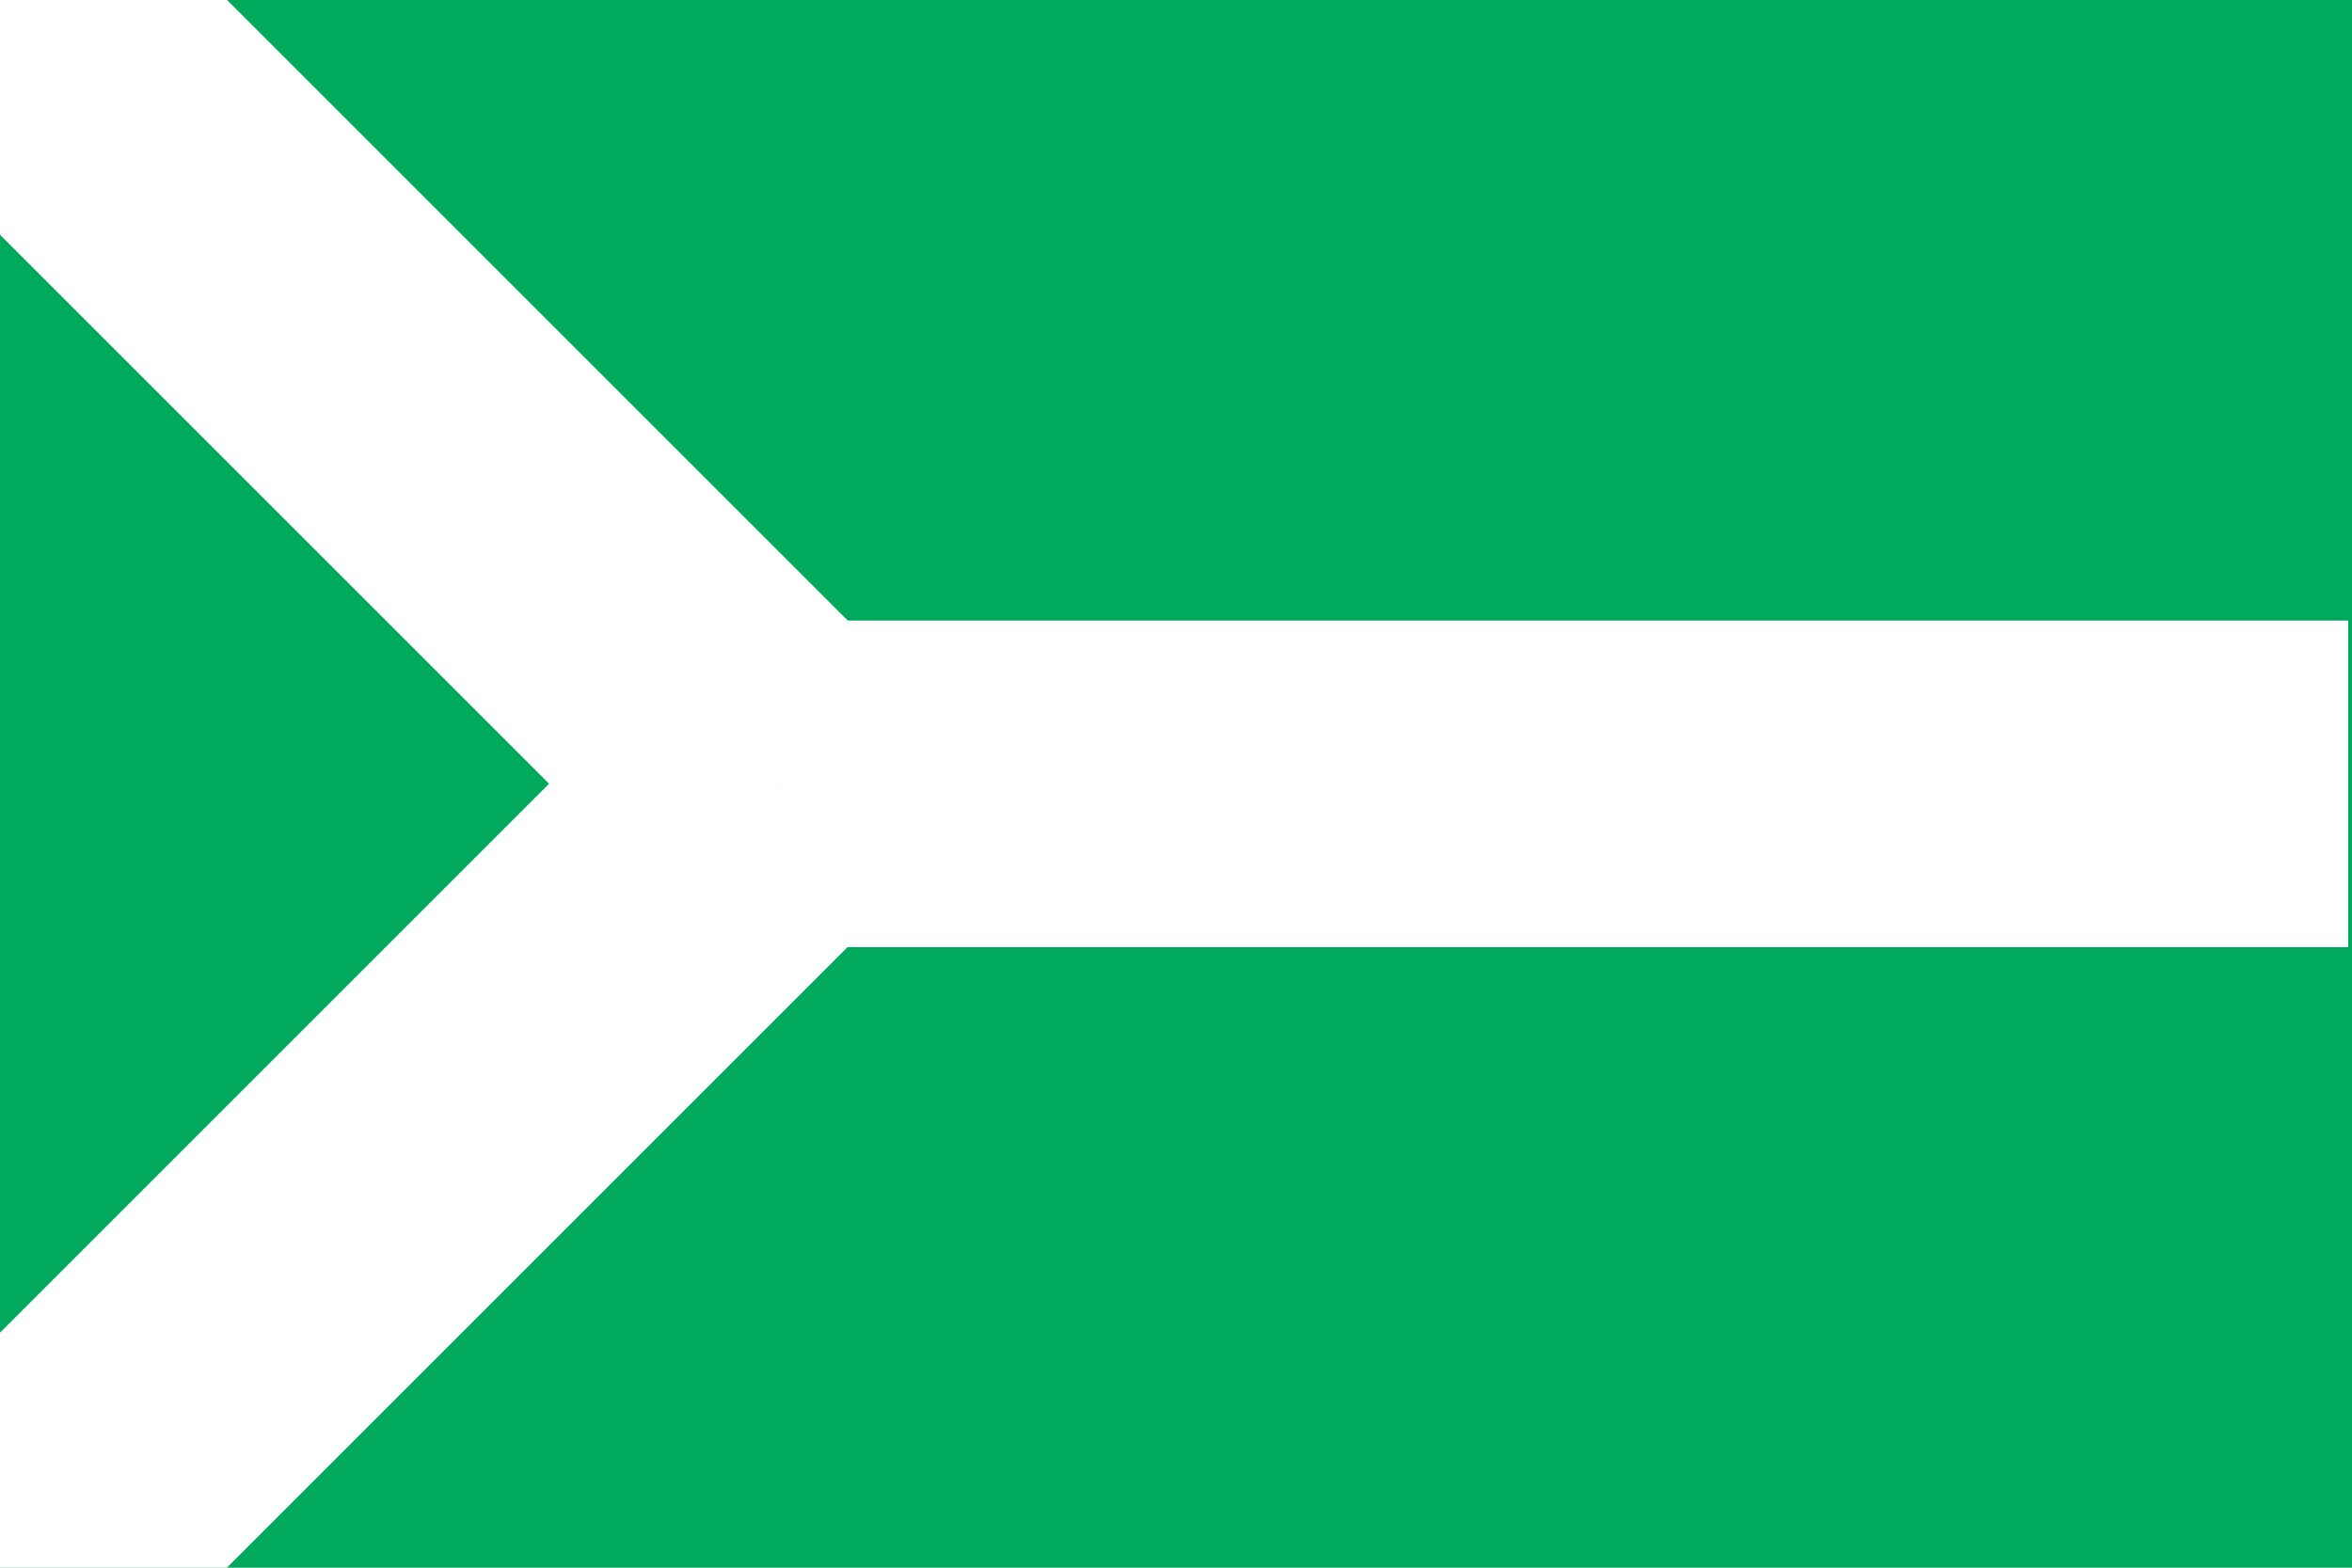
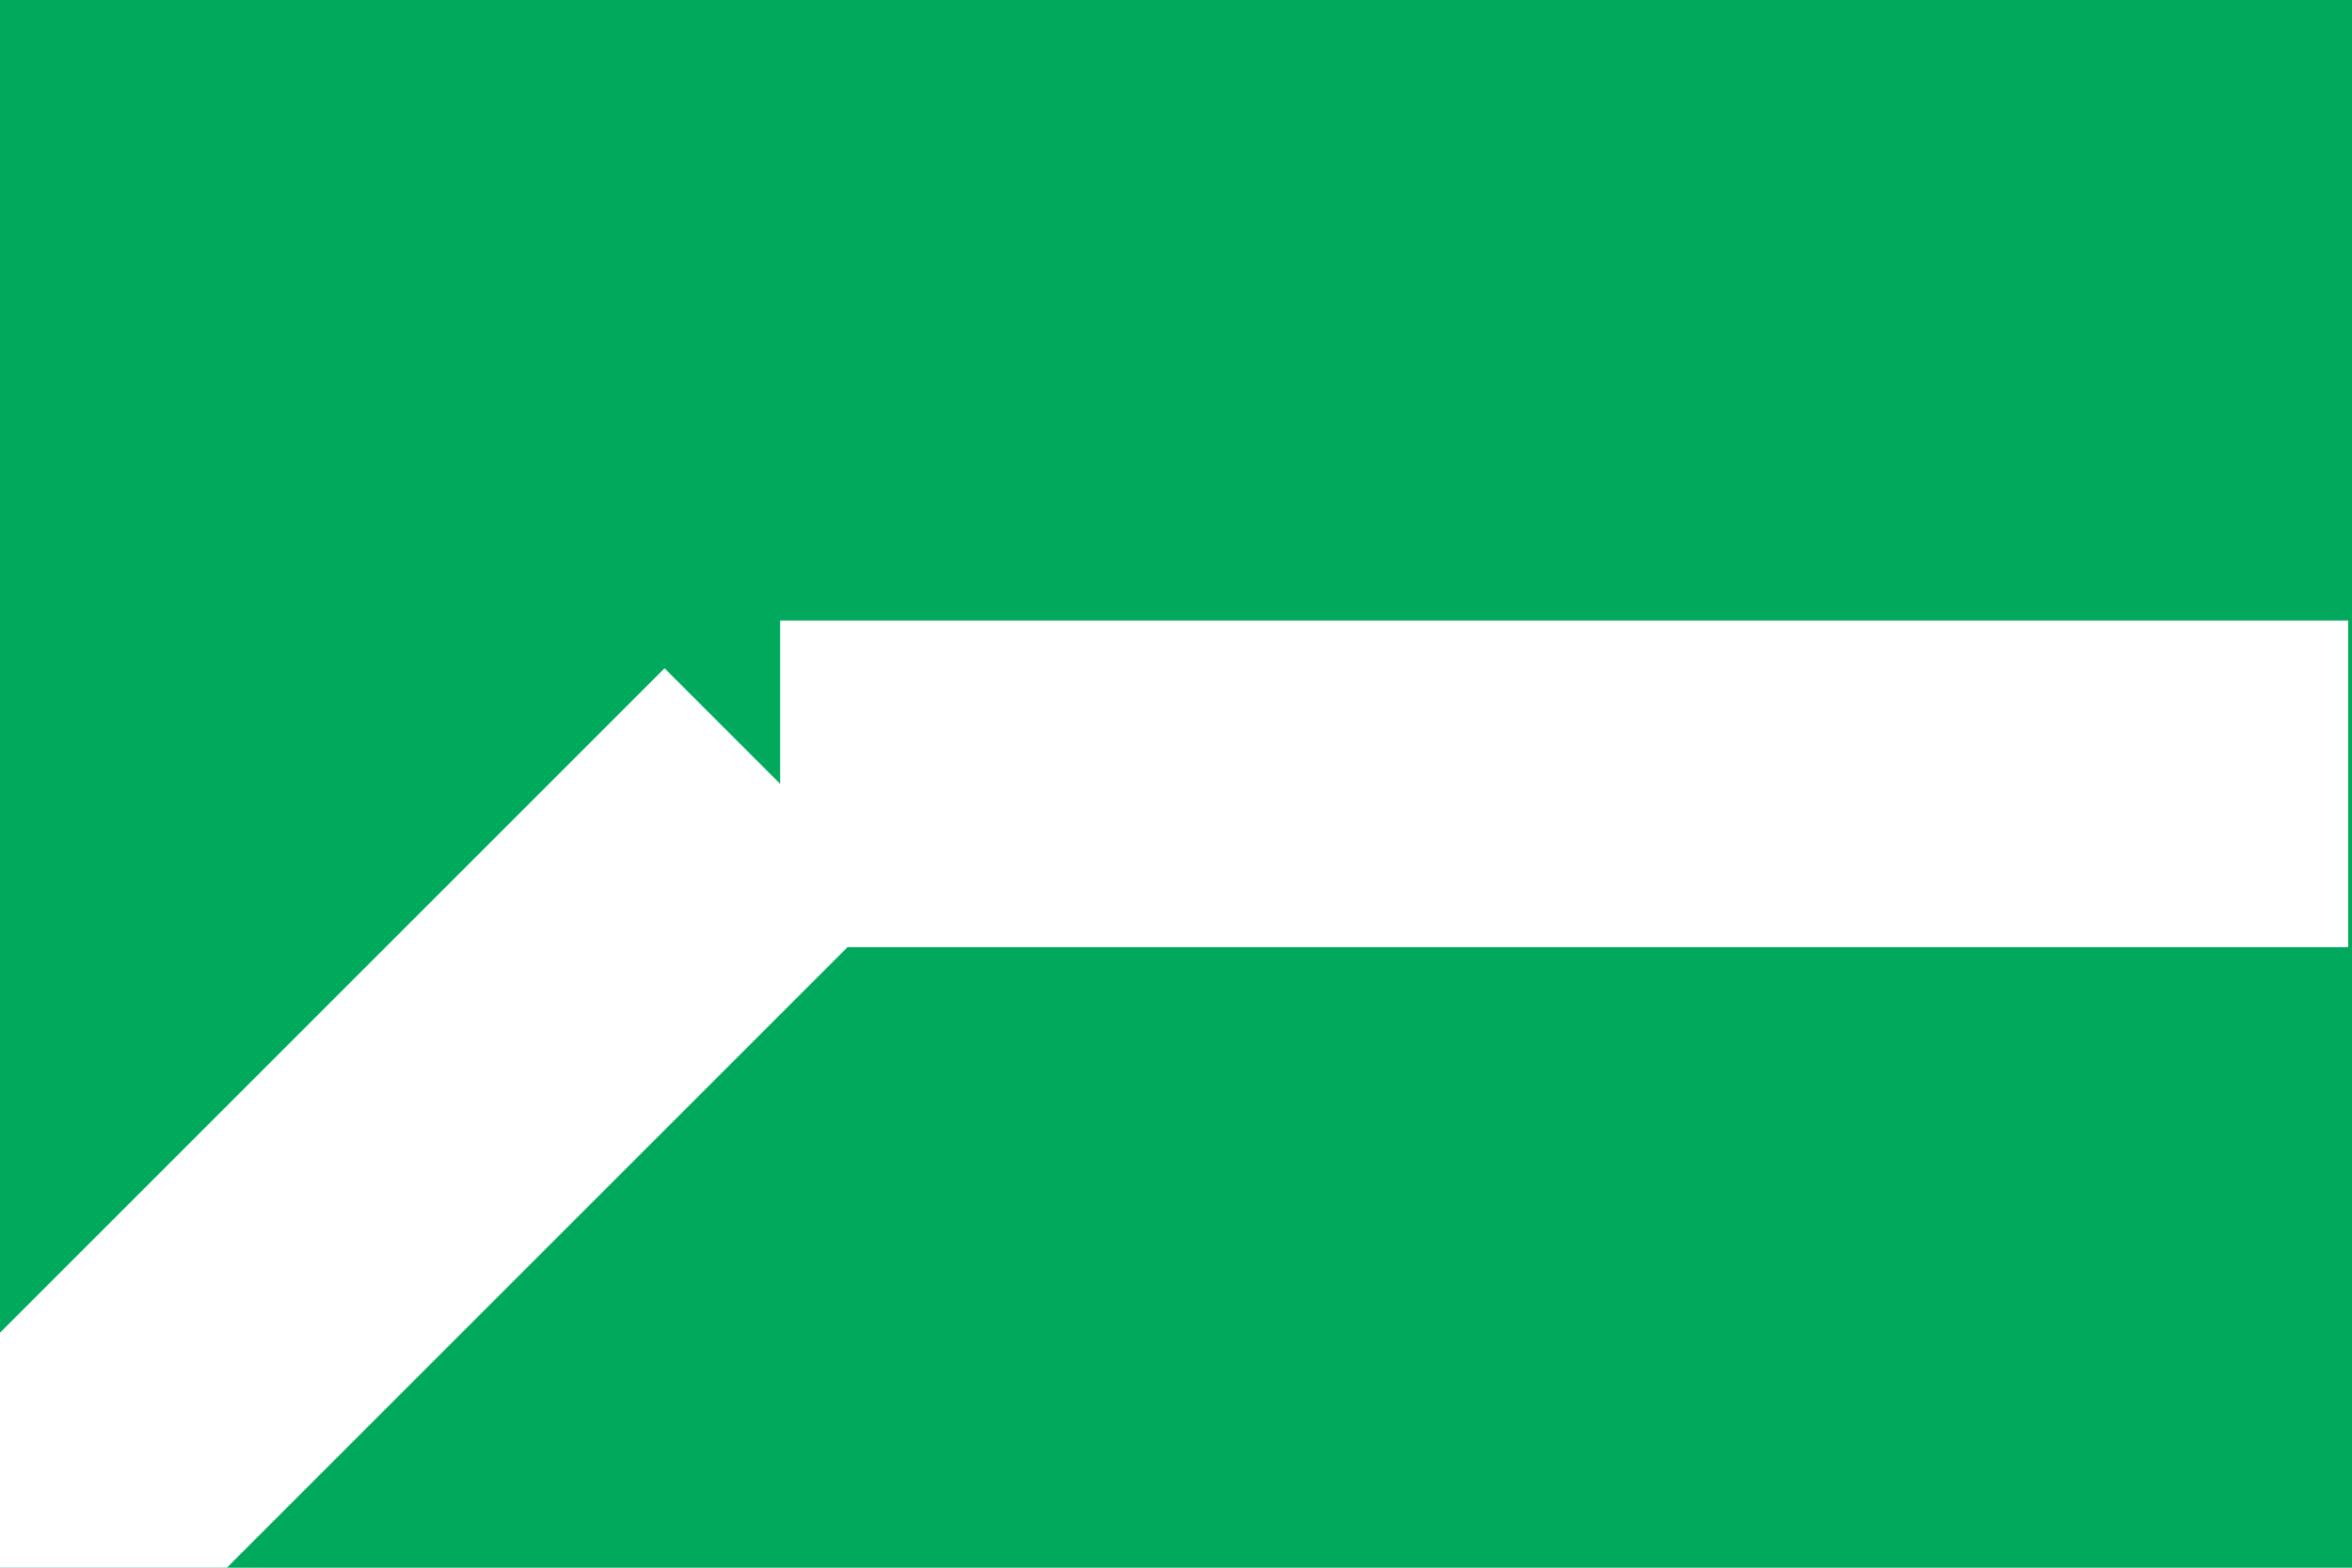
<svg xmlns="http://www.w3.org/2000/svg" height="600" viewBox="0 0 900 600" width="900">
  <path d="m0 0h900v600h-900z" fill="#00a95c" />
  <g fill="#fff" fill-rule="evenodd">
    <path d="m298.527 237.5h600v125h-600z" />
-     <path d="m-176.778-61.458h600v125h-600z" transform="matrix(.707 .707 -.707 .707 0 0)" />
    <path d="m-602.515 360.722h601.473v125h-601.473z" transform="matrix(.707 -.707 .707 .707 0 0)" />
  </g>
</svg>